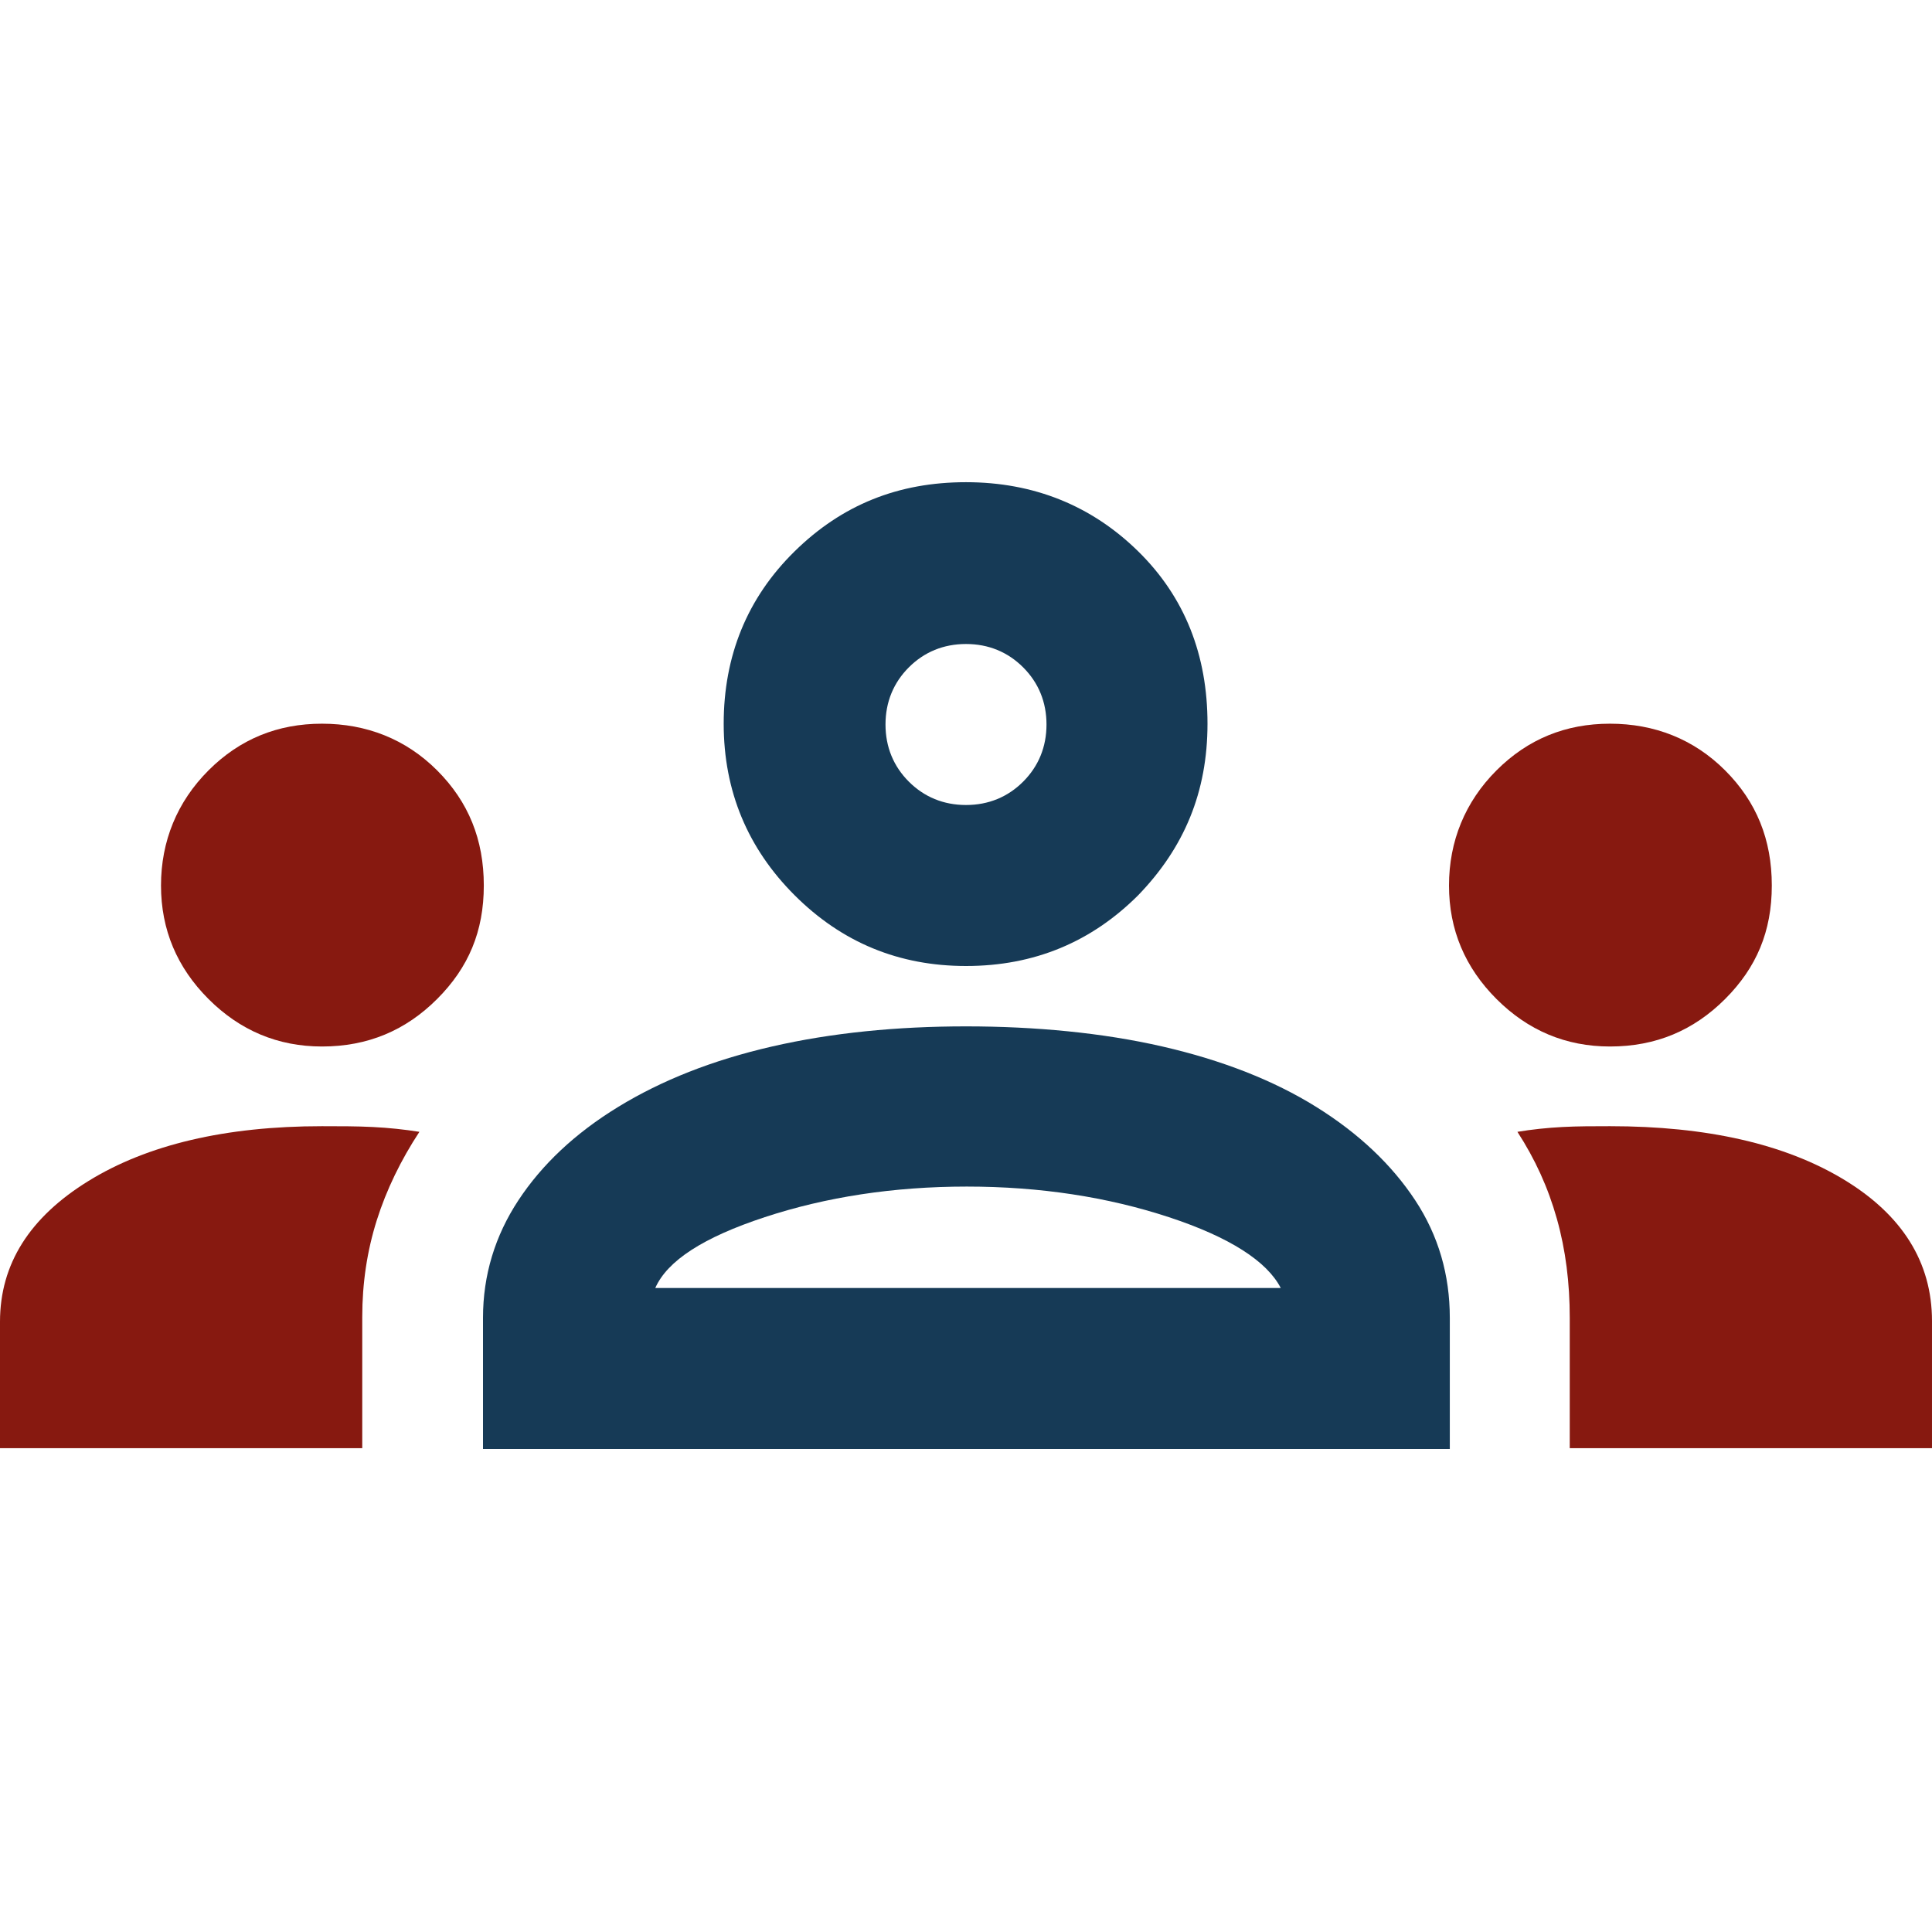
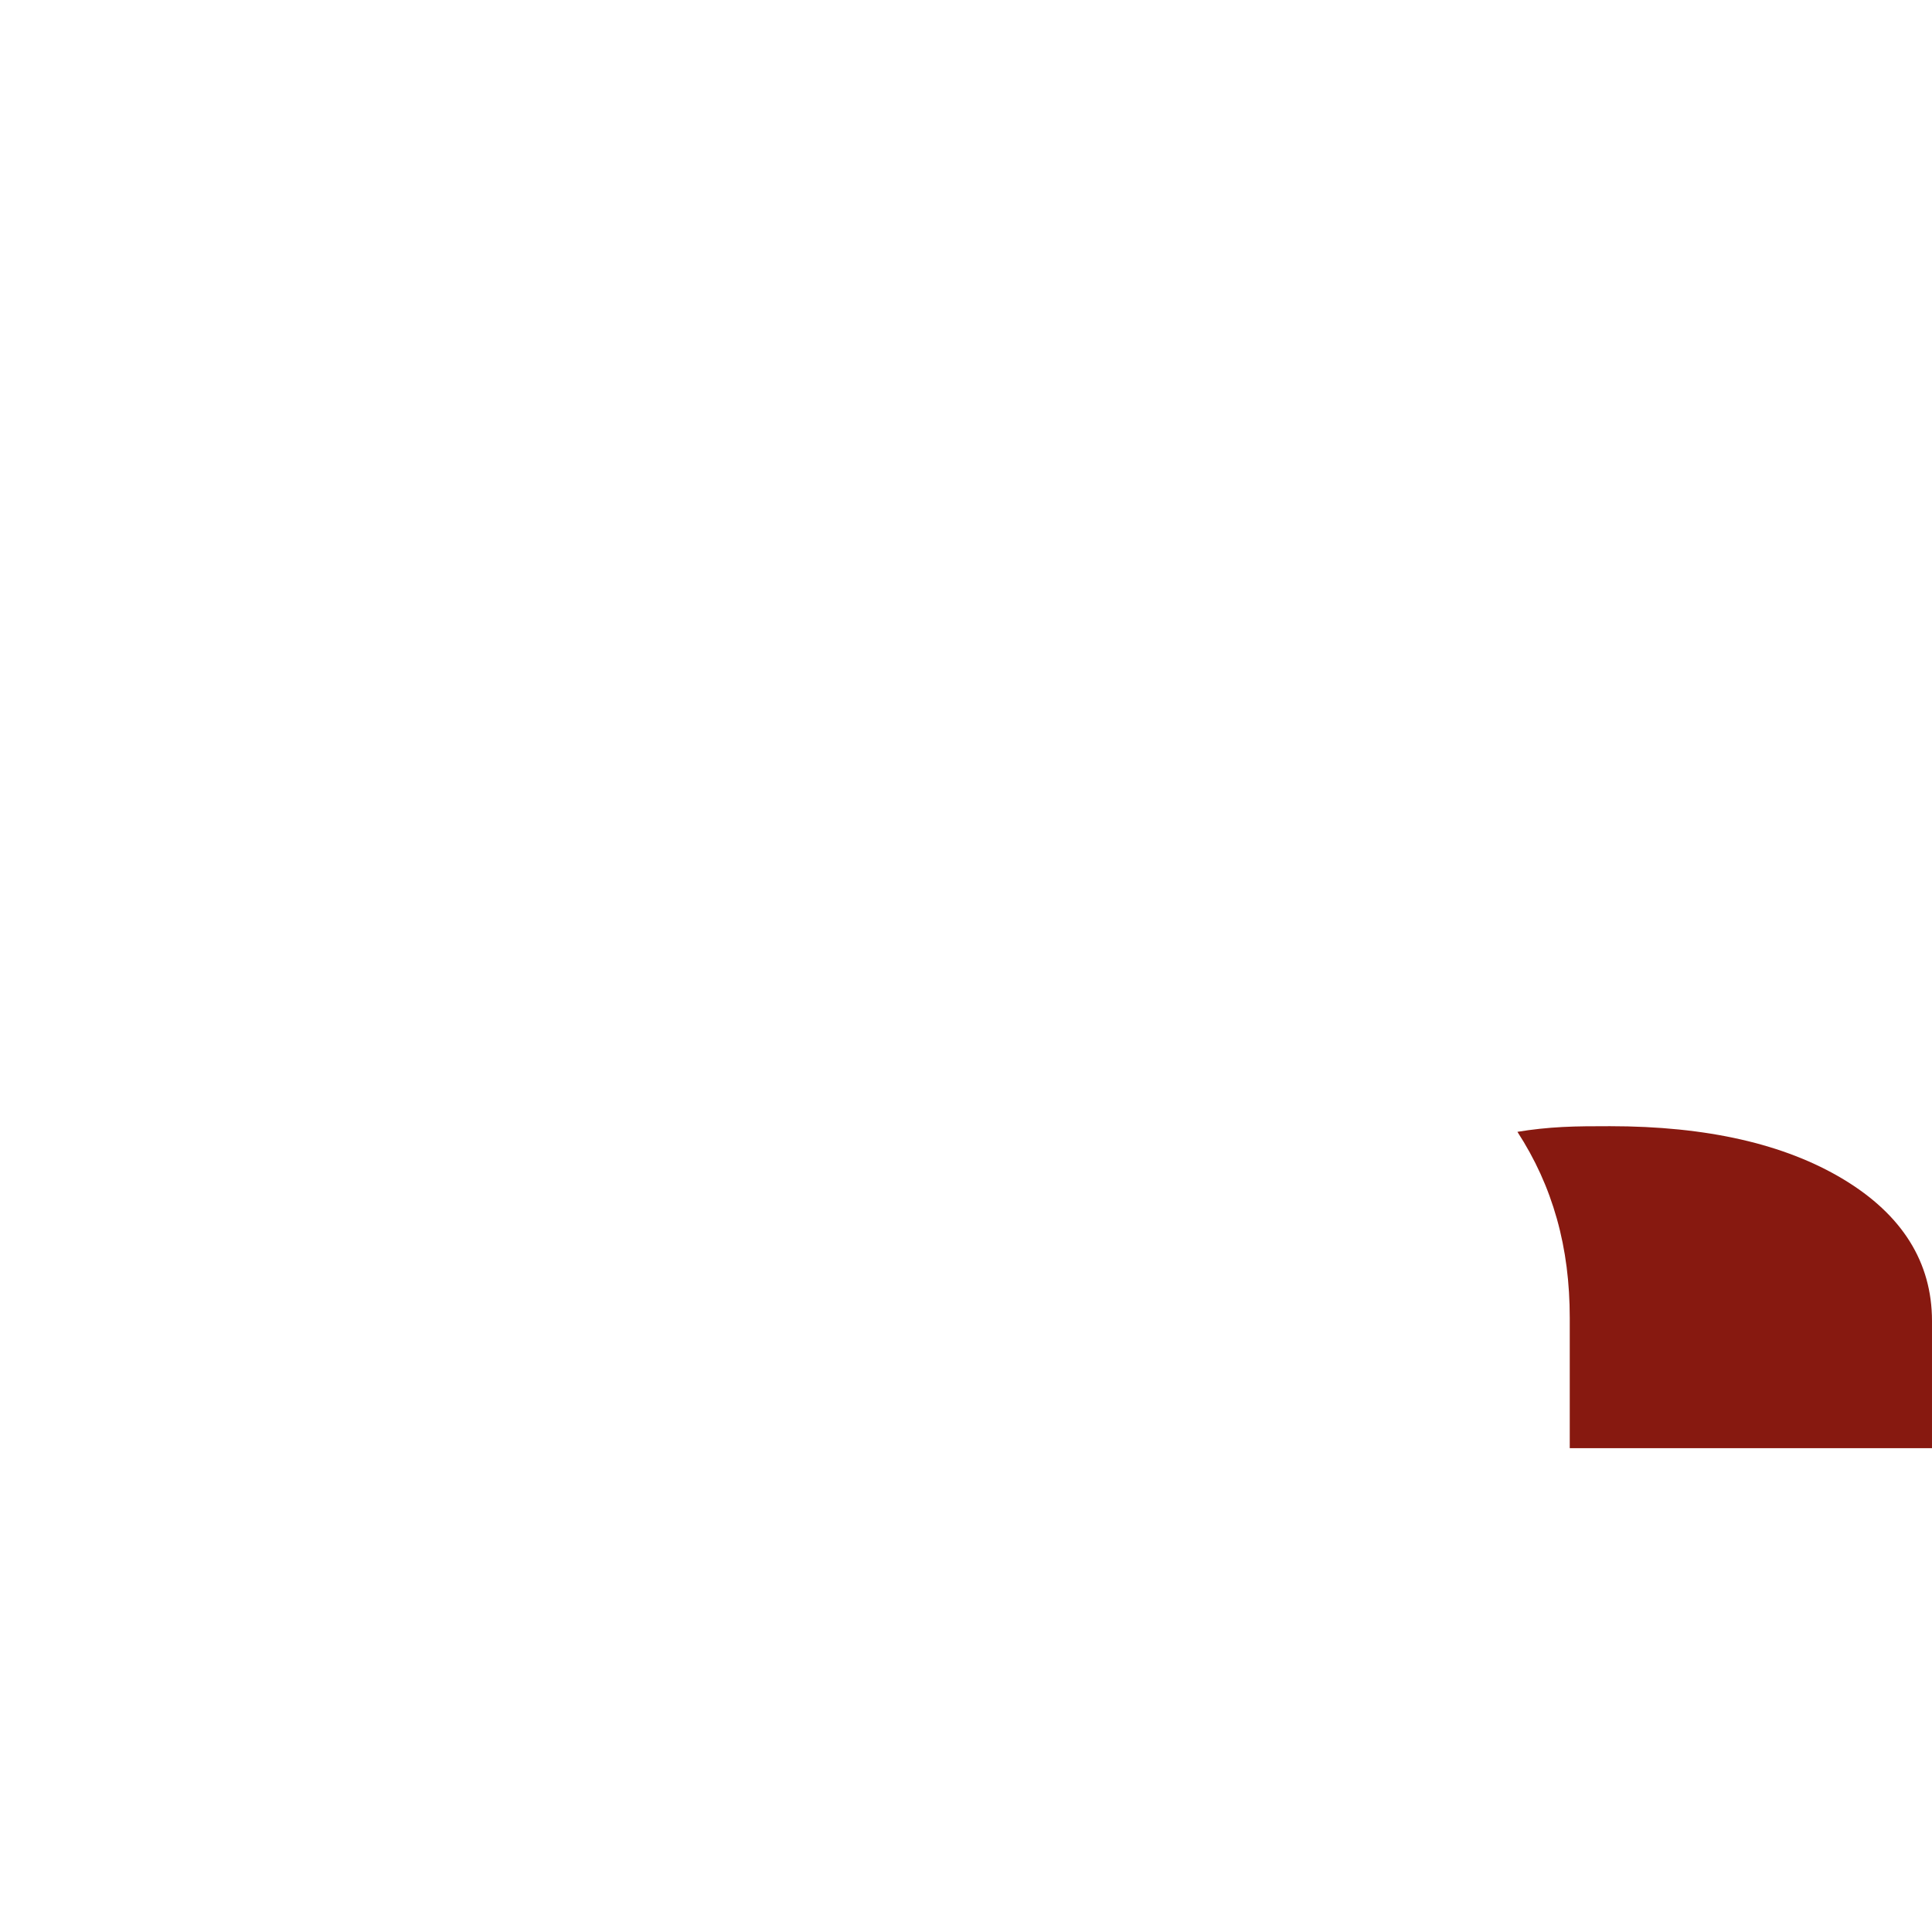
<svg xmlns="http://www.w3.org/2000/svg" id="Livello_1" data-name="Livello 1" viewBox="0 0 24 24">
  <defs>
    <style>
      .cls-1 {
        fill: #163a56;
      }

      .cls-2 {
        fill: #871910;
      }
    </style>
  </defs>
-   <path class="cls-1" d="M6,18v-1.63c0-.53.15-1.02.44-1.46.29-.44.7-.83,1.24-1.16s1.17-.58,1.91-.75,1.55-.25,2.41-.25,1.7.08,2.44.25,1.38.42,1.91.75.94.72,1.23,1.16.43.93.43,1.46v1.63H6ZM8.13,16h7.78c-.17-.33-.63-.63-1.39-.88s-1.6-.38-2.51-.38-1.75.13-2.51.38-1.21.54-1.36.88ZM12,12c-.83,0-1.54-.29-2.13-.88-.58-.58-.88-1.29-.88-2.13s.29-1.56.88-2.14,1.29-.86,2.13-.86,1.56.29,2.14.86.86,1.29.86,2.14-.29,1.54-.86,2.13c-.58.58-1.29.88-2.14.88ZM12,10c.28,0,.52-.1.71-.29.19-.19.29-.43.29-.71s-.1-.52-.29-.71c-.19-.19-.43-.29-.71-.29s-.52.1-.71.29-.29.43-.29.71.1.52.29.71.43.29.71.29Z" />
-   <path class="cls-2" d="M0,18v-1.58c0-.72.37-1.3,1.1-1.75.73-.45,1.7-.68,2.9-.68.22,0,.43,0,.63.01s.39.03.58.06c-.23.35-.41.72-.53,1.1s-.18.78-.18,1.2v1.63H0Z" />
  <path class="cls-2" d="M19.5,18v-1.63c0-.43-.05-.84-.16-1.23s-.27-.74-.49-1.08c.18-.03.37-.05.56-.06s.39-.01.59-.01c1.2,0,2.17.22,2.9.66s1.1,1.03,1.1,1.76v1.58h-4.5Z" />
-   <path class="cls-2" d="M4,13c-.55,0-1.02-.2-1.41-.59s-.59-.86-.59-1.41.2-1.04.59-1.43.86-.58,1.41-.58,1.04.19,1.43.58.58.86.58,1.43-.19,1.02-.58,1.41-.86.59-1.43.59Z" />
-   <path class="cls-2" d="M20,13c-.55,0-1.02-.2-1.41-.59s-.59-.86-.59-1.41.2-1.04.59-1.43.86-.58,1.41-.58,1.04.19,1.43.58.58.86.58,1.43-.19,1.02-.58,1.41-.86.59-1.43.59Z" />
</svg>